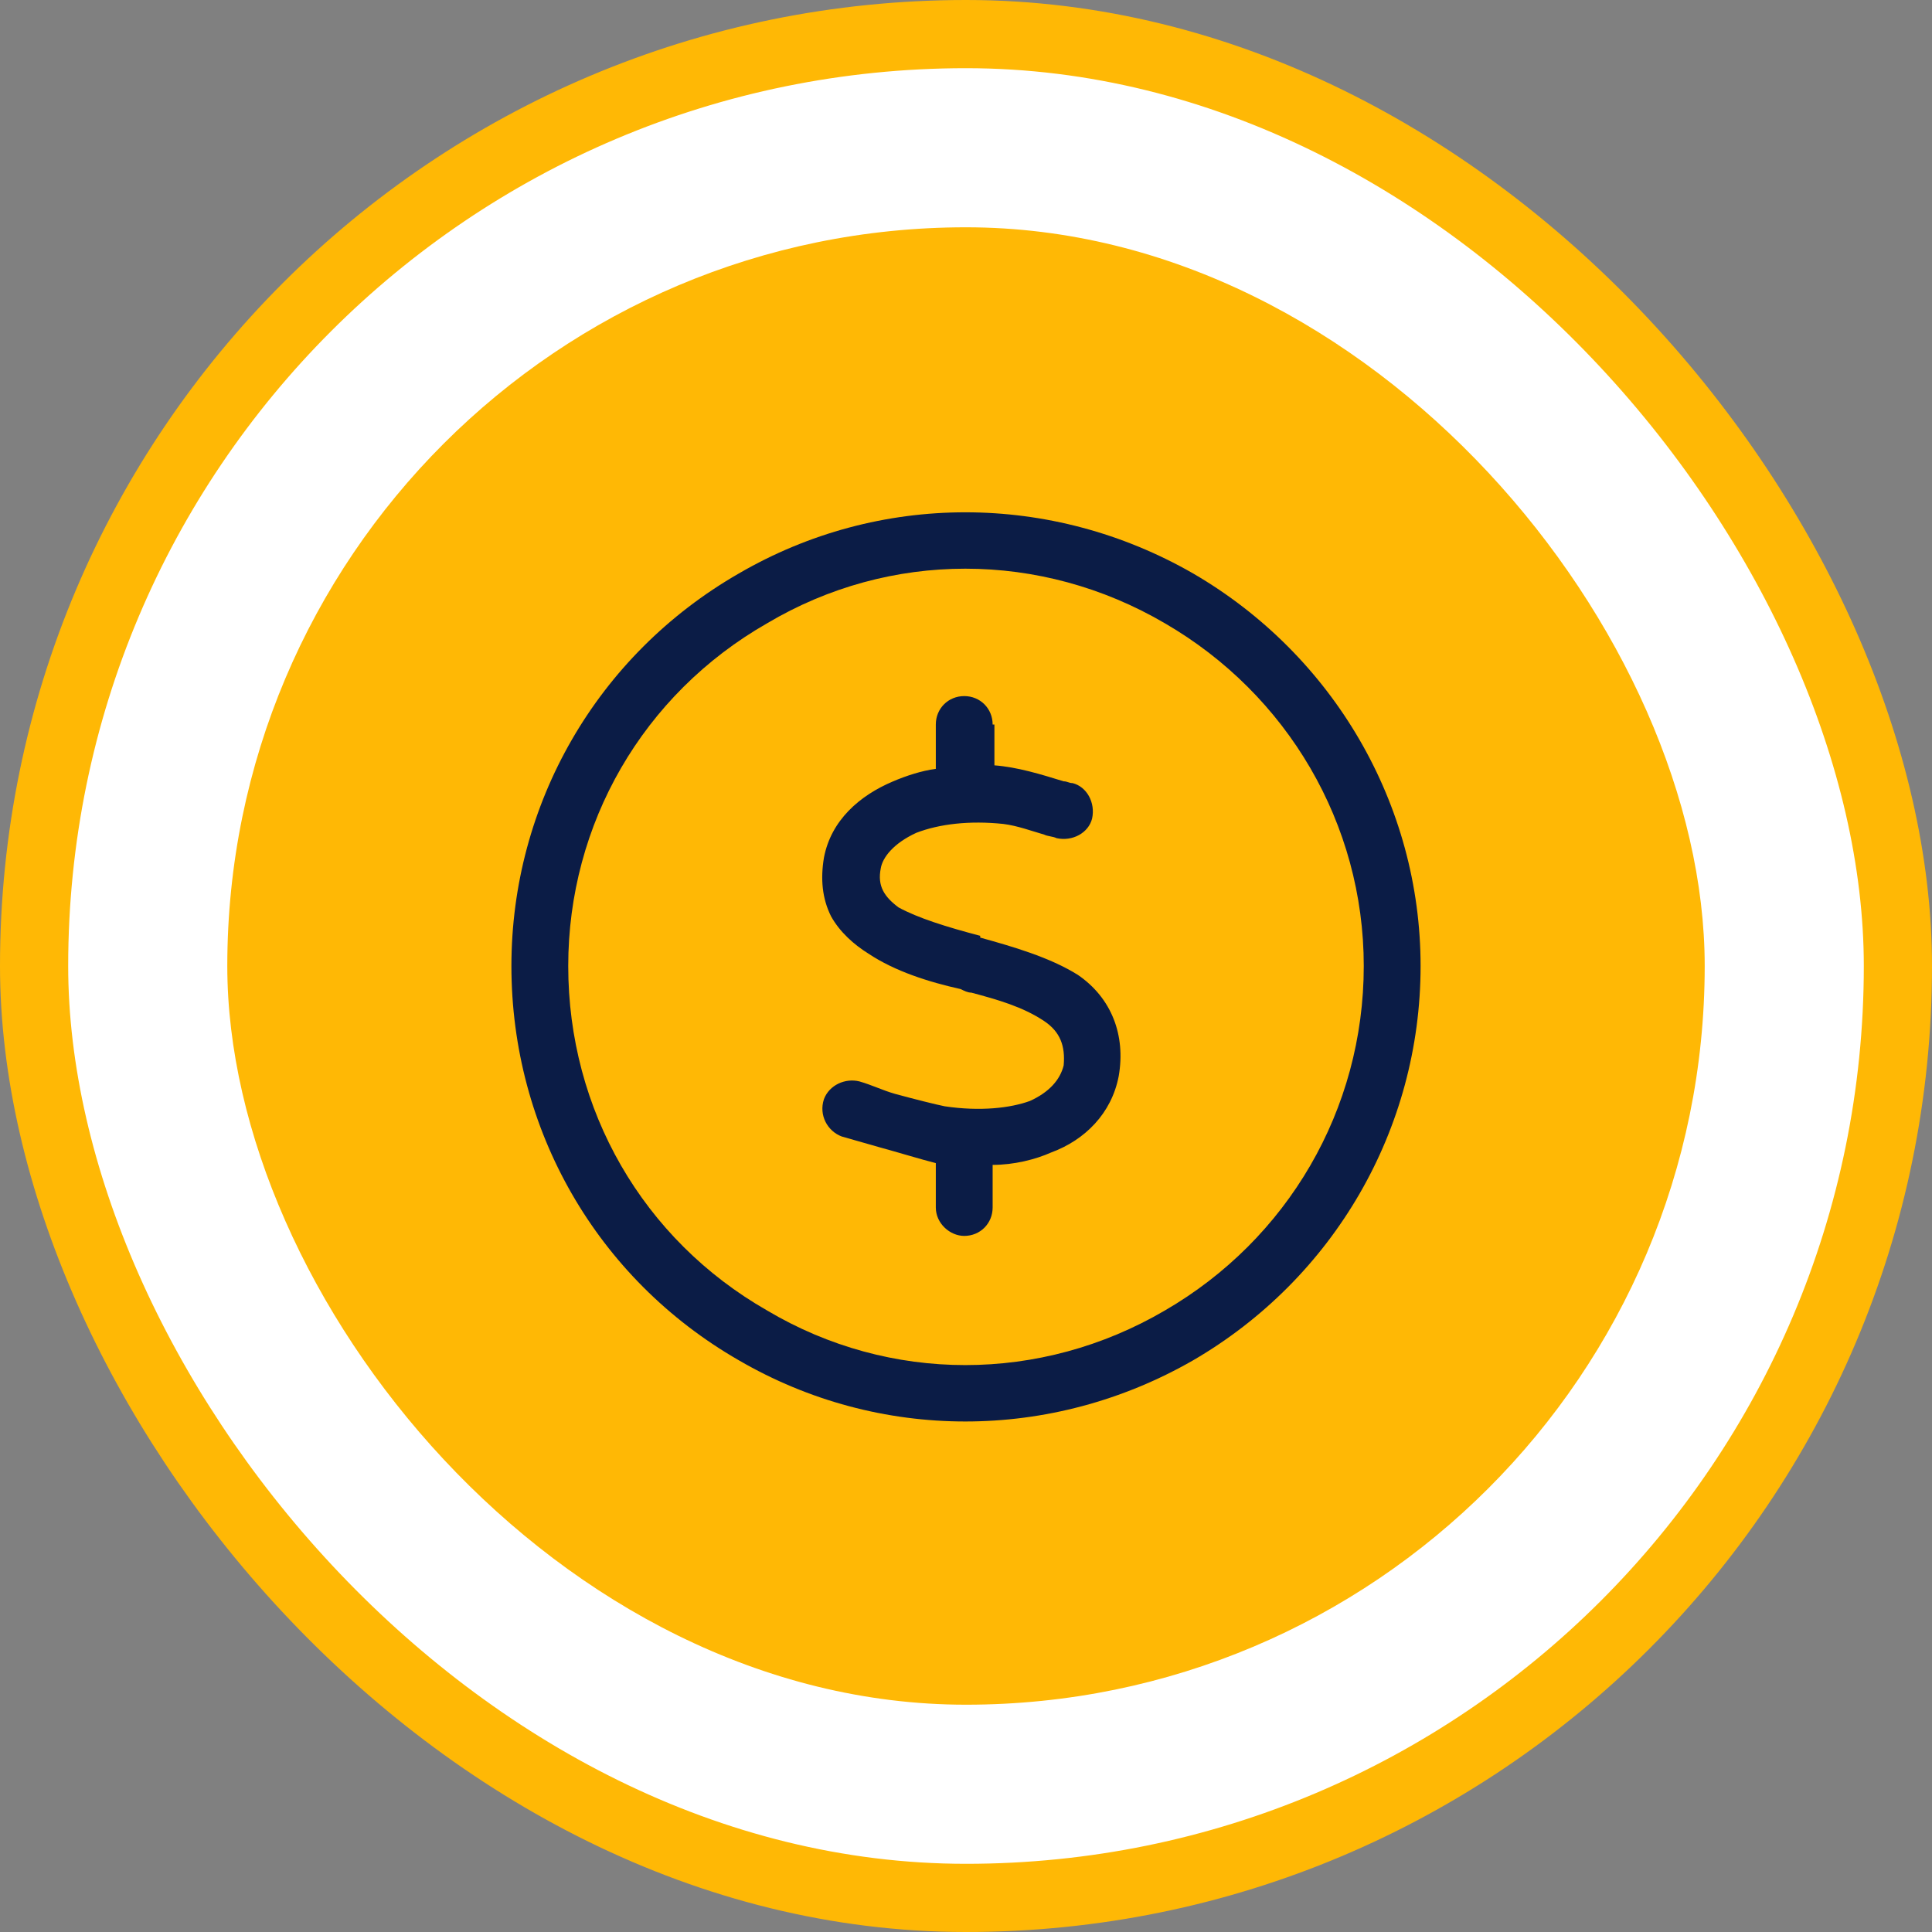
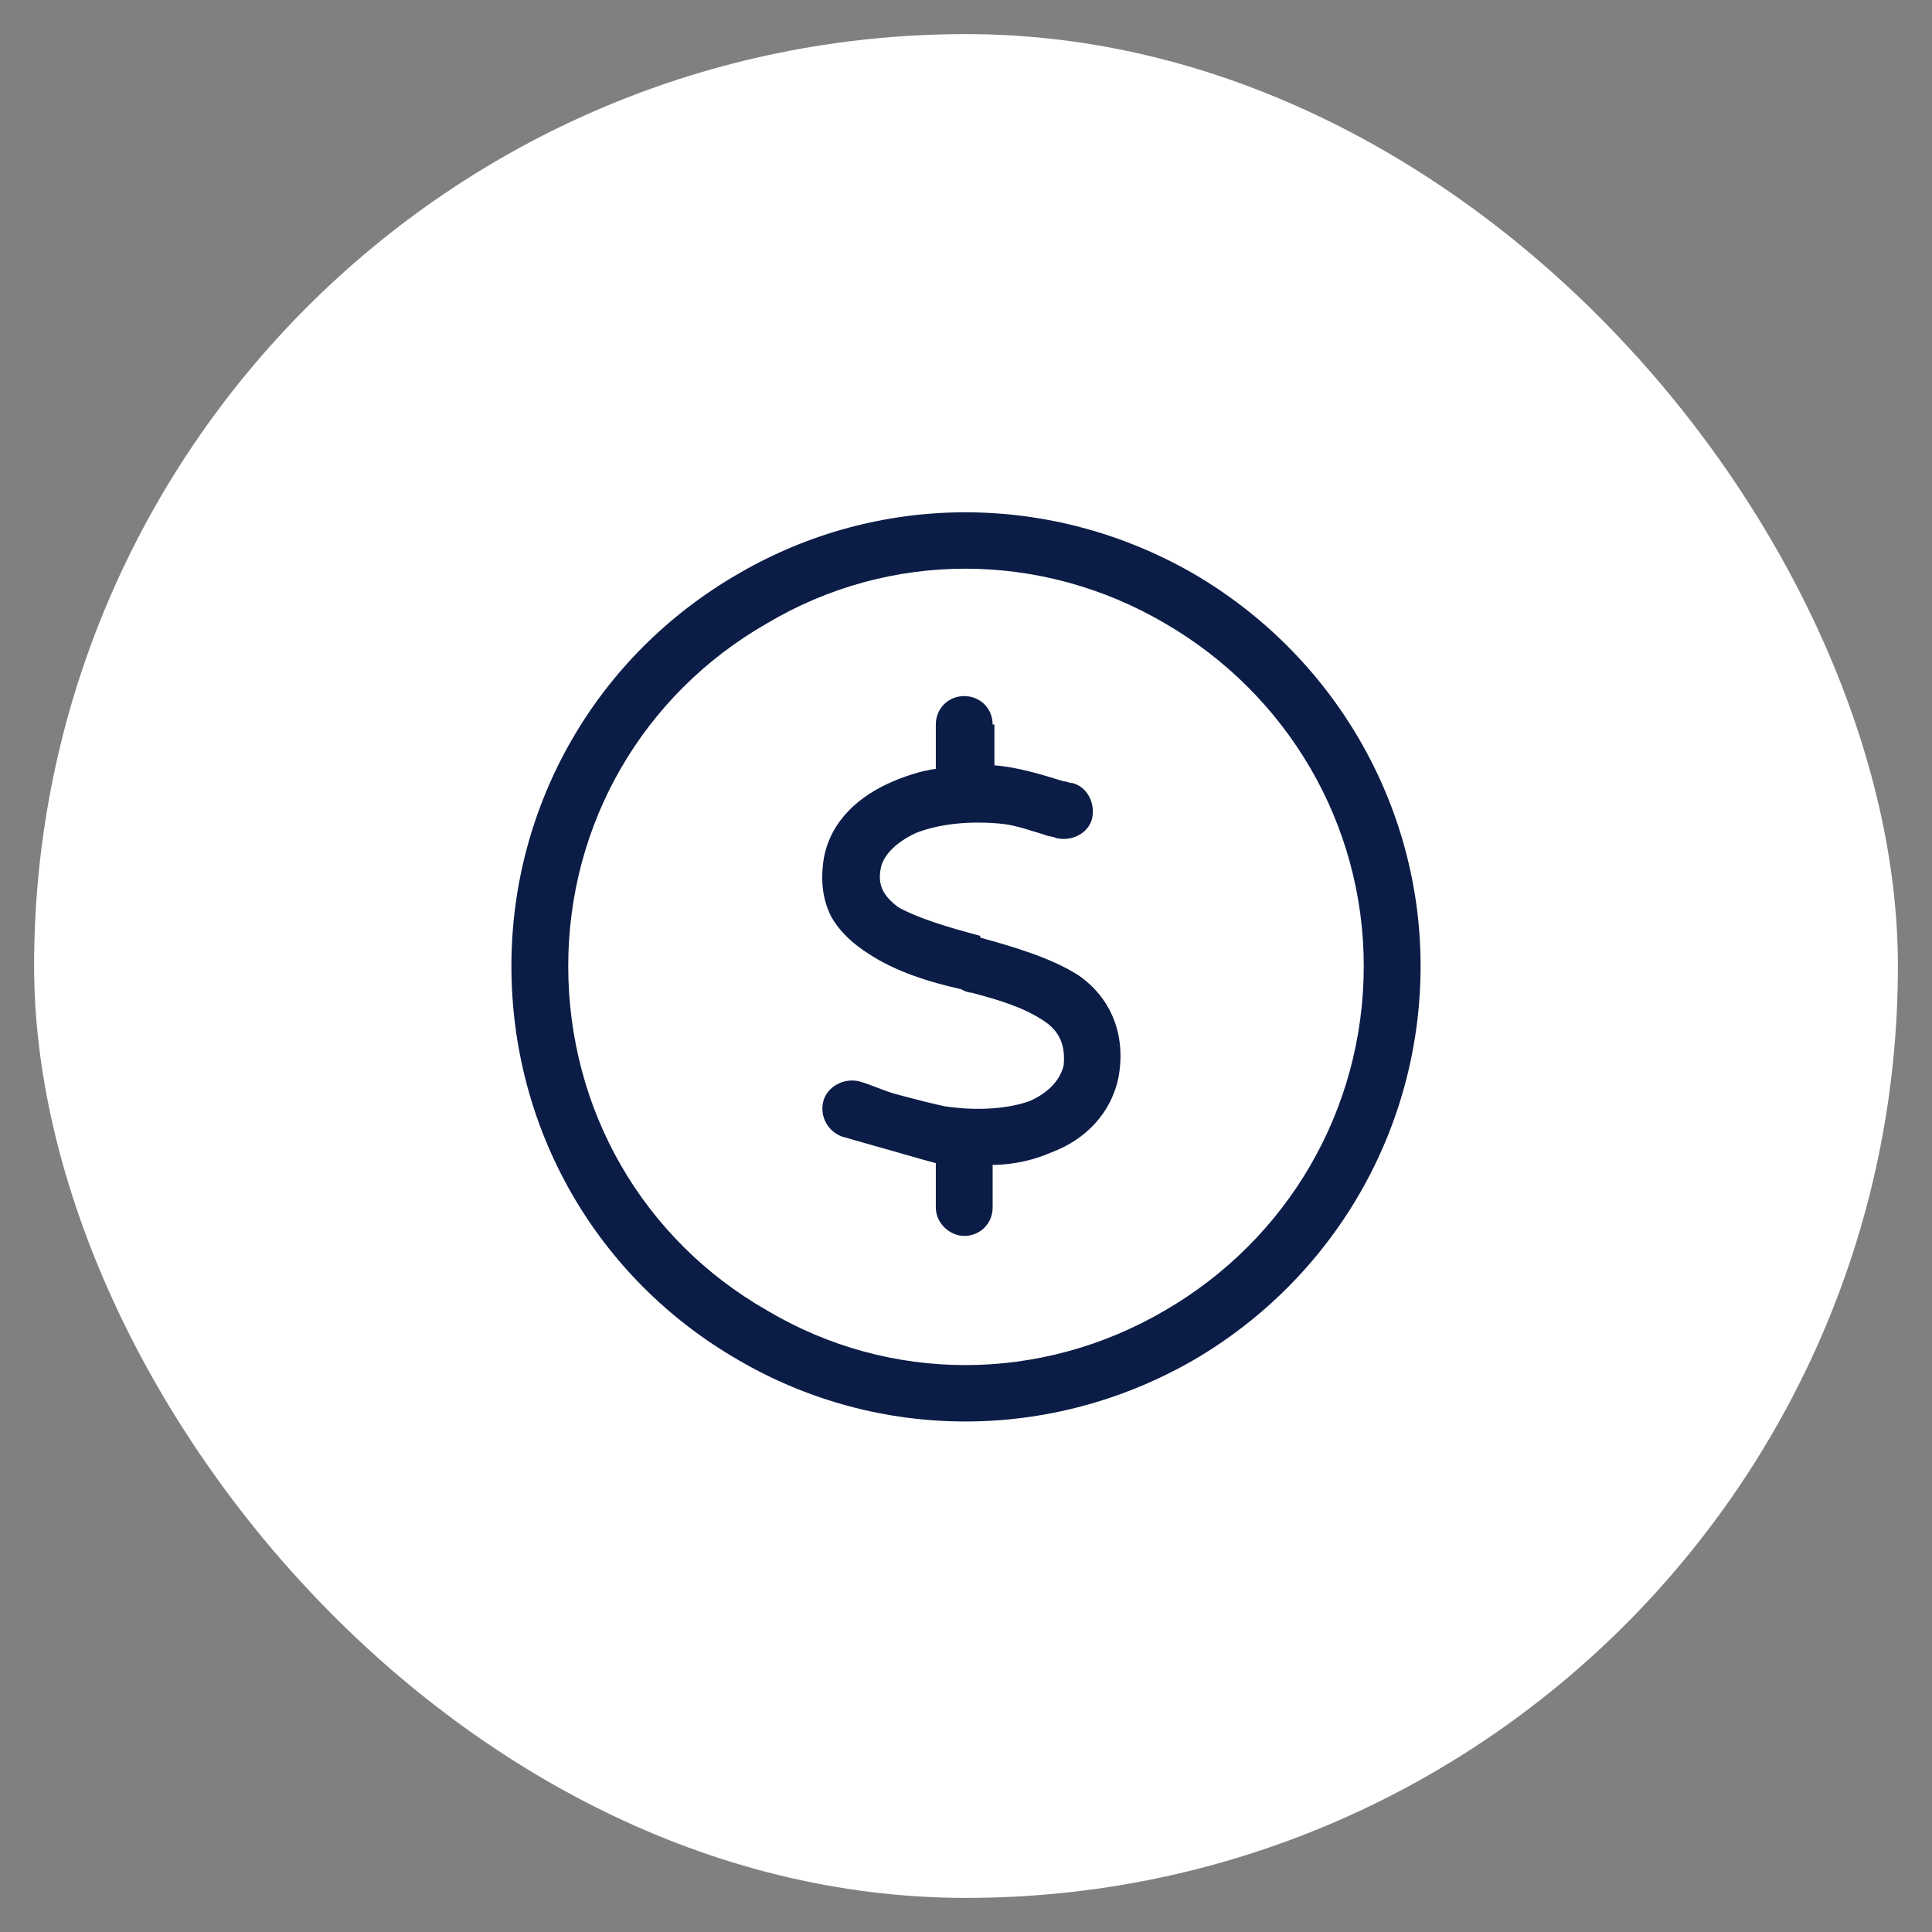
<svg xmlns="http://www.w3.org/2000/svg" width="85" height="85" viewBox="0 0 85 85" fill="none">
  <rect x="0" y="0" width="85" height="85" fill="#808080" stroke="none" />
  <rect x="1.5" y="1.5" width="82" height="82" rx="41" fill="white" />
-   <rect x="1.5" y="1.5" width="82" height="82" rx="41" stroke="#FFB805" stroke-width="3" />
-   <rect x="10" y="10" width="65" height="65" rx="32.5" fill="#FFB805" />
  <path d="M60 42.5C60 36.25 56.641 30.547 51.25 27.422C45.781 24.219 39.141 24.219 33.75 27.422C28.281 30.547 25 36.25 25 42.5C25 48.828 28.281 54.531 33.75 57.656C39.141 60.859 45.781 60.859 51.25 57.656C56.641 54.531 60 48.828 60 42.5ZM22.5 42.5C22.5 35.391 26.25 28.828 32.5 25.234C38.672 21.641 46.25 21.641 52.5 25.234C58.672 28.828 62.5 35.391 62.5 42.5C62.5 49.688 58.672 56.25 52.5 59.844C46.25 63.438 38.672 63.438 32.5 59.844C26.25 56.25 22.5 49.688 22.5 42.5ZM43.75 31.875V33.672C44.766 33.75 45.781 34.062 46.797 34.375C46.953 34.375 47.031 34.453 47.188 34.453C47.812 34.609 48.203 35.312 48.047 36.016C47.891 36.641 47.188 37.031 46.484 36.875C46.328 36.797 46.094 36.797 45.938 36.719C45.391 36.562 44.766 36.328 44.141 36.25C42.656 36.094 41.328 36.25 40.312 36.641C39.297 37.109 38.828 37.734 38.75 38.203C38.594 38.984 38.906 39.453 39.531 39.922C40.391 40.391 41.641 40.781 43.125 41.172V41.25C44.531 41.641 46.172 42.109 47.422 42.891C48.906 43.906 49.531 45.547 49.219 47.344C48.906 48.984 47.734 50.156 46.25 50.703C45.547 51.016 44.609 51.25 43.672 51.25V53.125C43.672 53.828 43.125 54.375 42.422 54.375C41.797 54.375 41.172 53.828 41.172 53.125V51.172C40.547 51.016 39.531 50.703 38.672 50.469C38.125 50.312 37.578 50.156 37.031 50C36.406 49.766 36.016 49.062 36.25 48.359C36.484 47.734 37.188 47.422 37.812 47.578C38.359 47.734 38.828 47.969 39.375 48.125C40.234 48.359 41.172 48.594 41.562 48.672C43.125 48.906 44.453 48.75 45.312 48.438C46.172 48.047 46.641 47.5 46.797 46.875C46.875 46.016 46.641 45.391 45.938 44.922C45 44.297 43.906 43.984 42.734 43.672C42.578 43.672 42.422 43.594 42.266 43.516C40.859 43.203 39.375 42.734 38.203 41.953C37.578 41.562 36.953 41.016 36.562 40.312C36.172 39.531 36.094 38.672 36.25 37.734C36.562 36.094 37.812 35 39.297 34.375C39.844 34.141 40.547 33.906 41.172 33.828V31.875C41.172 31.172 41.719 30.625 42.422 30.625C43.125 30.625 43.672 31.172 43.672 31.875H43.75Z" fill="#0B1C46" />
</svg>